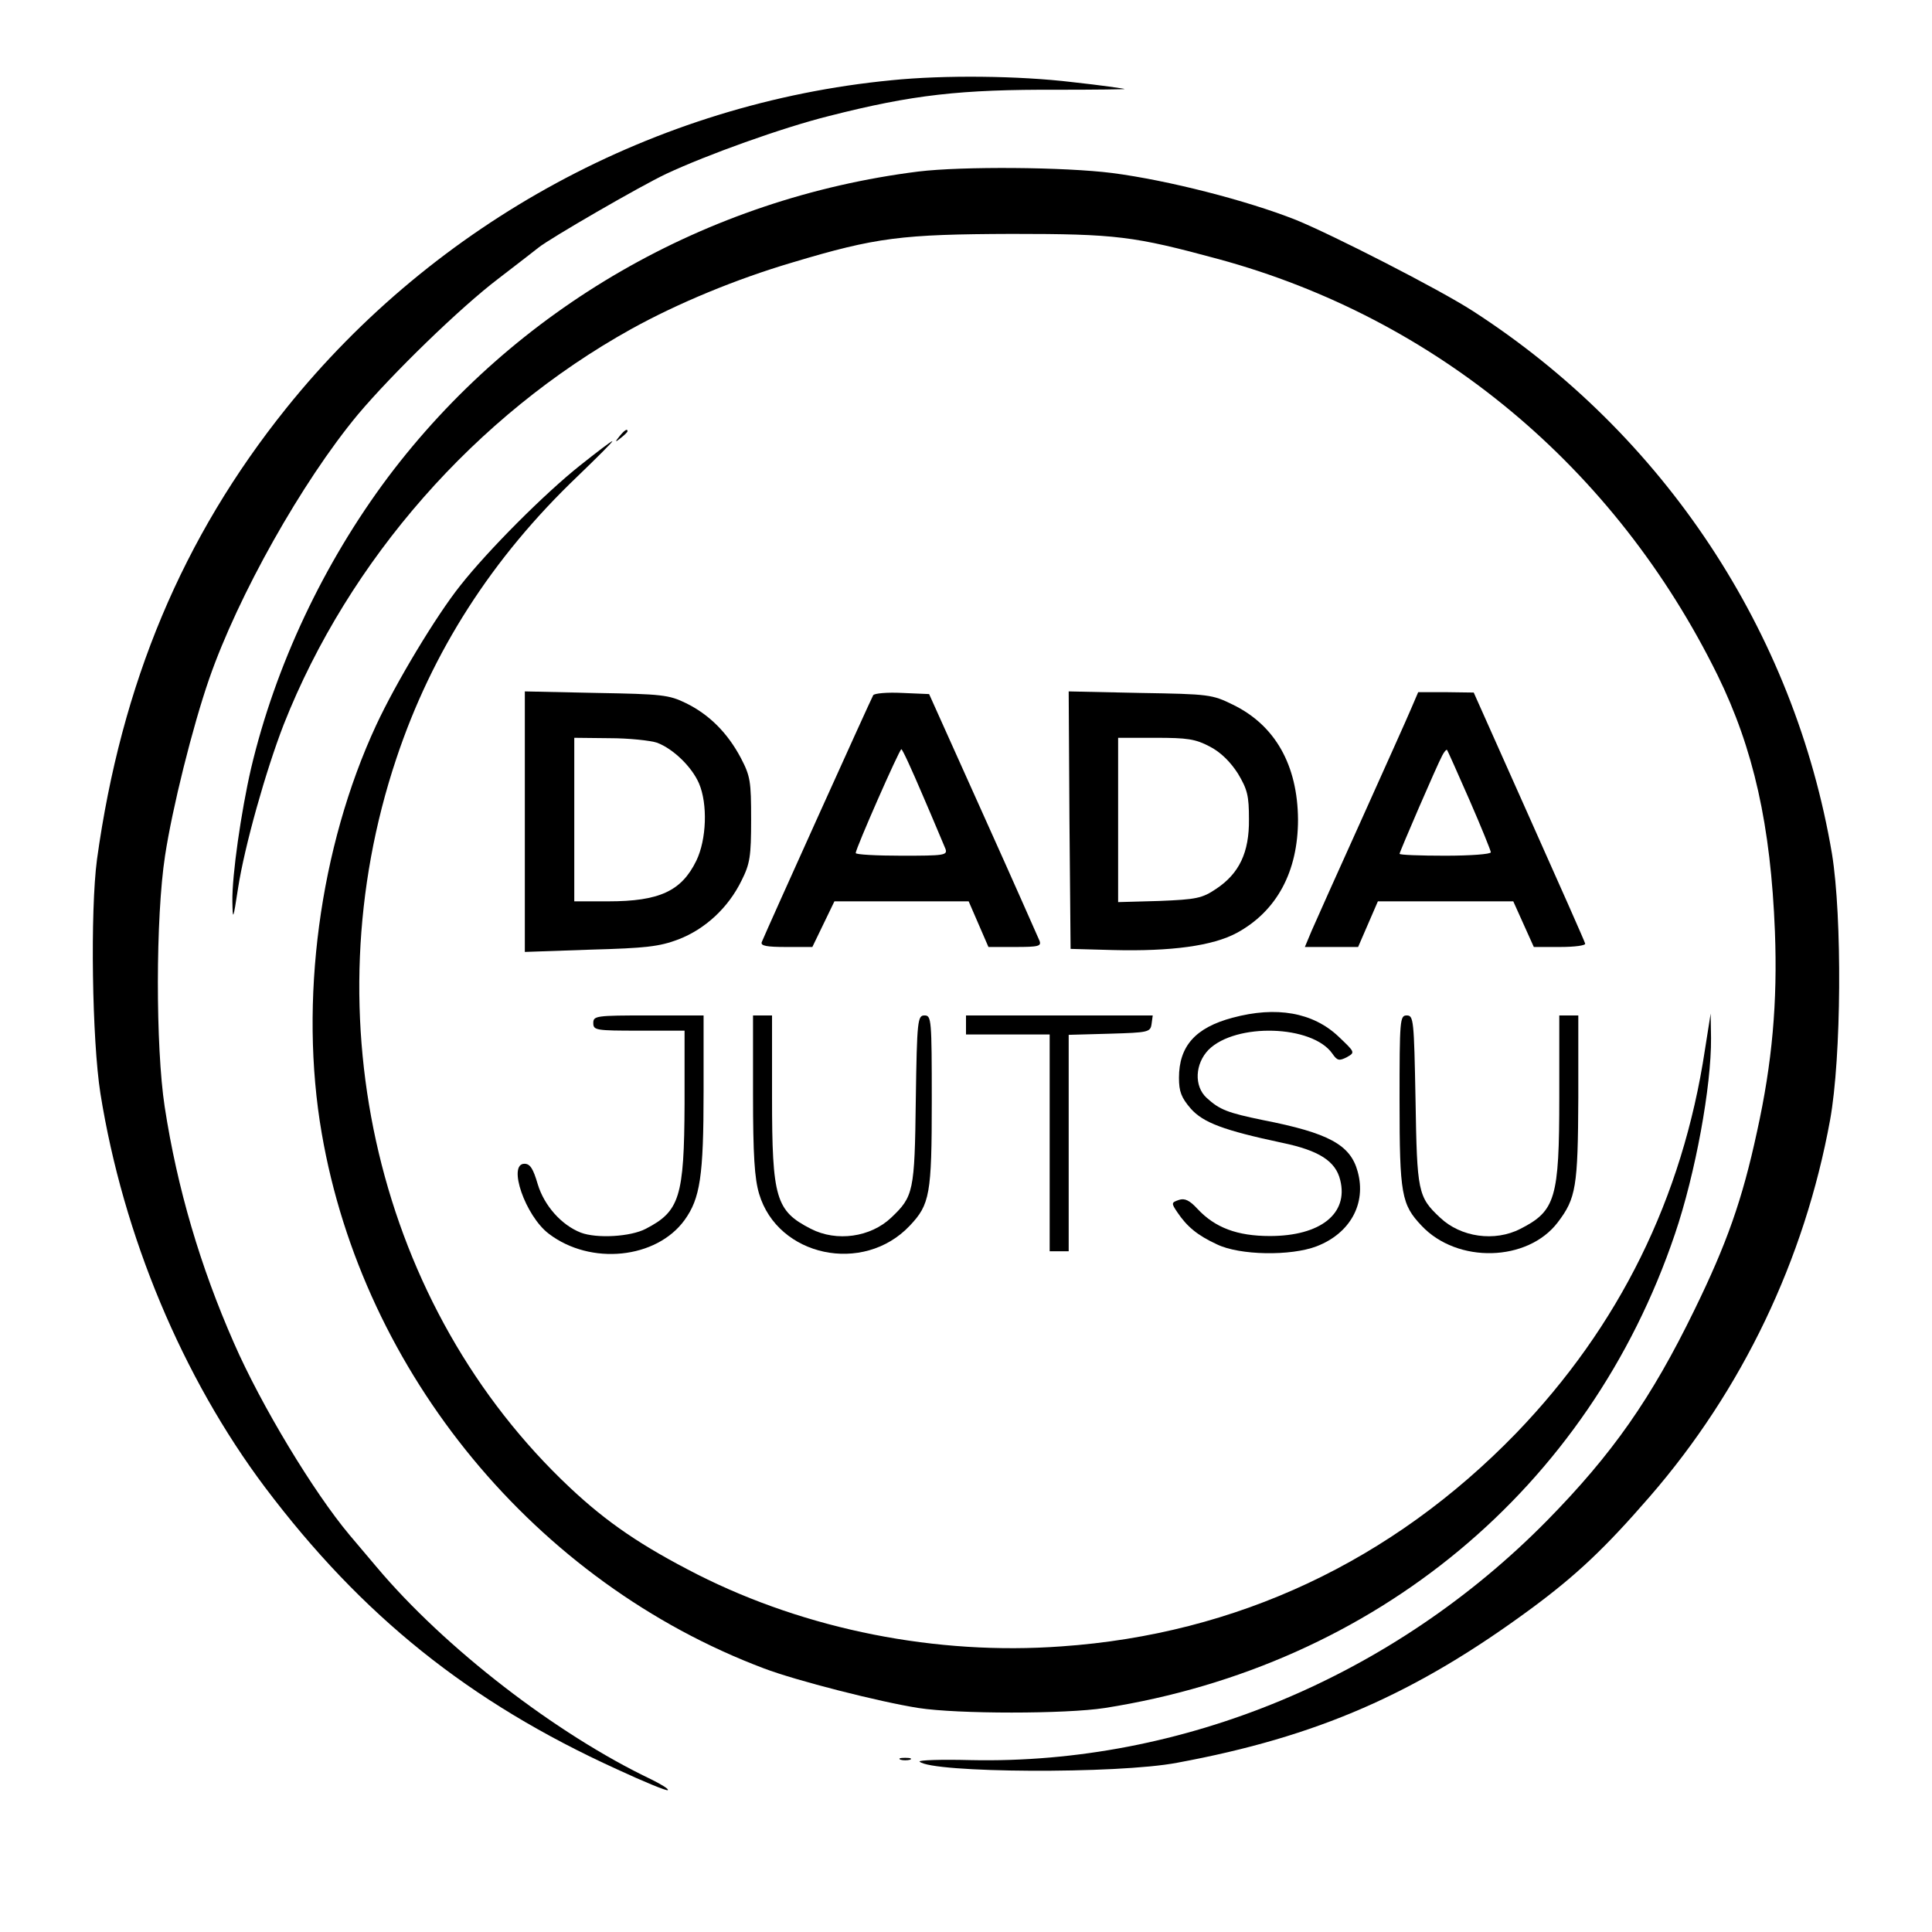
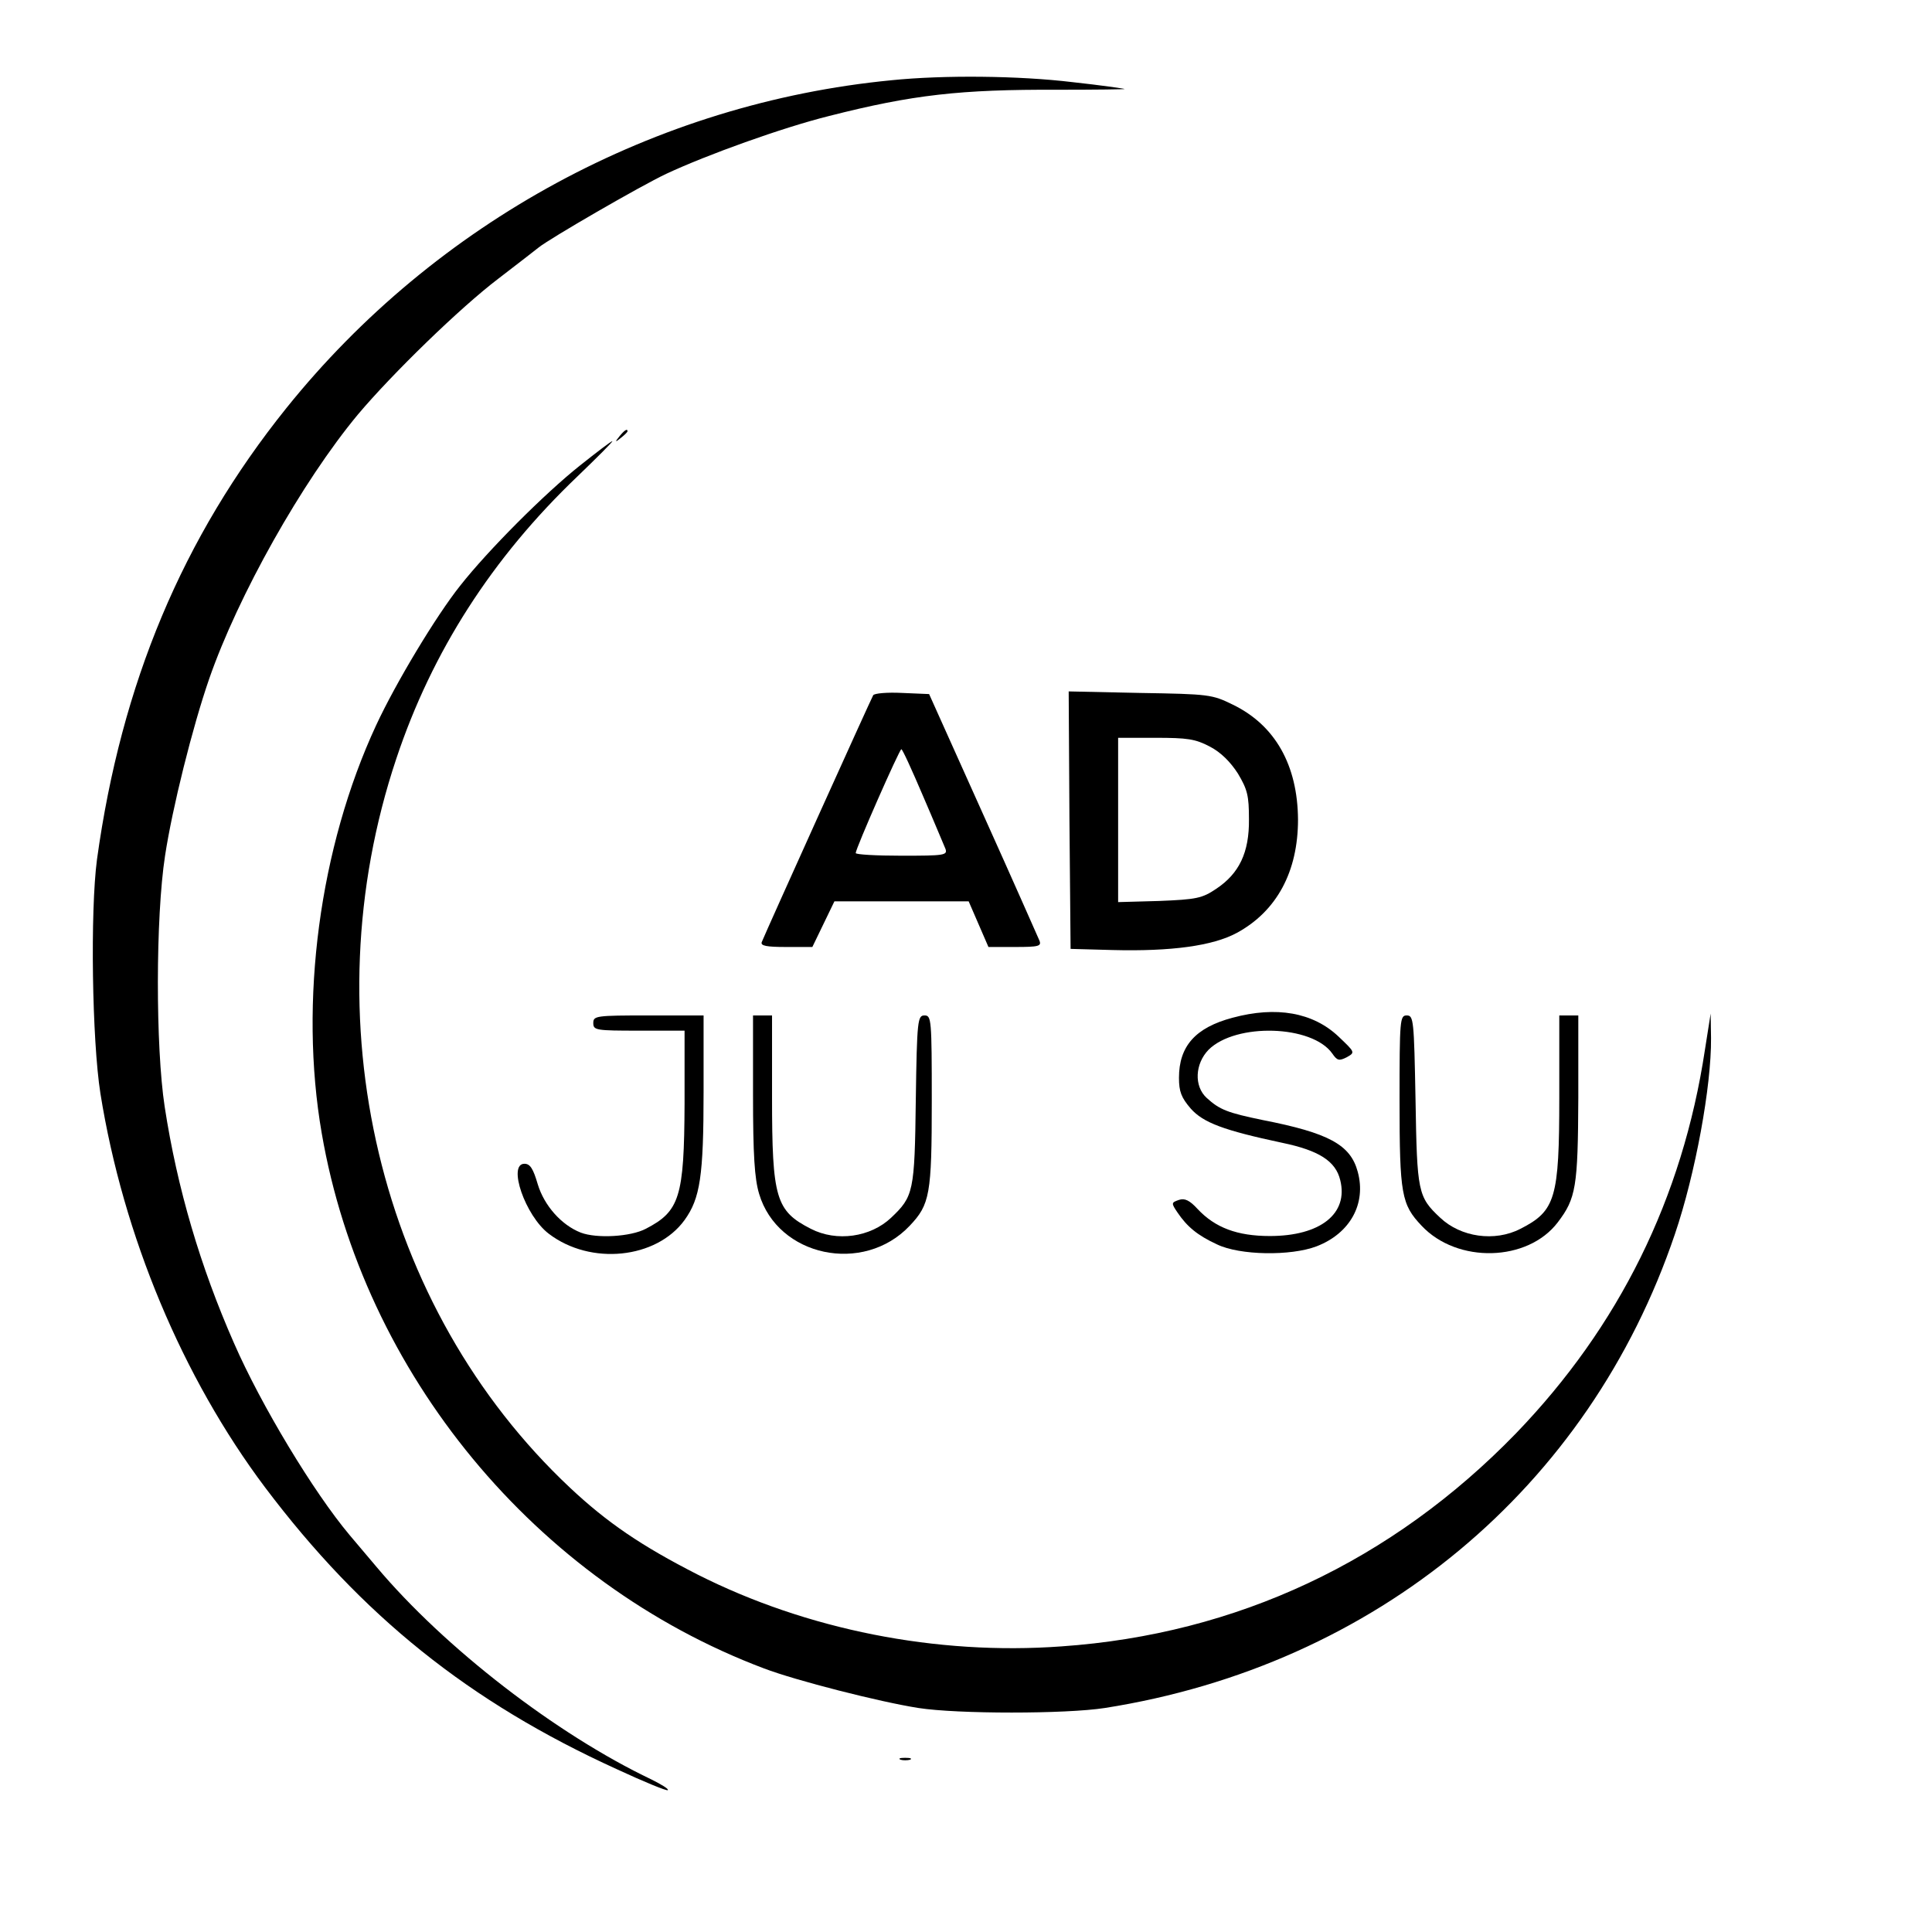
<svg xmlns="http://www.w3.org/2000/svg" version="1.0" width="508pt" height="508pt" viewBox="0 0 508 508" preserveAspectRatio="xMidYMid meet">
  <g transform="translate(0,508) scale(0.1,-0.1)" fill="#000000" stroke="none">
    <path d="M2344 4869 c-620 -60 -1198 -373 -1591 -862 -273 -340 -434 -724 -498 -1187 -18 -136 -13 -475 9 -615 60 -375 216 -747 433 -1036 254 -337 536 -564 925 -741 71 -33 132 -58 134 -55 3 3 -17 15 -43 28 -250 119 -544 346 -723 559 -25 30 -57 67 -71 84 -94 112 -232 340 -304 505 -88 200 -149 406 -182 621 -24 157 -24 498 1 660 19 125 72 338 116 465 76 219 244 518 391 695 91 108 269 281 369 357 52 40 100 77 106 82 28 23 268 162 336 194 107 50 304 121 428 152 220 56 345 70 602 69 98 0 177 1 175 2 -1 1 -63 10 -137 18 -141 17 -338 19 -476 5z" />
-     <path d="M2415 4629 c-558 -70 -1061 -360 -1395 -804 -169 -226 -296 -495 -360 -766 -26 -113 -50 -280 -49 -349 1 -52 2 -50 15 35 17 110 73 309 120 430 171 433 505 813 914 1040 123 68 275 131 424 175 220 66 287 74 576 75 276 0 321 -6 543 -66 574 -156 1044 -548 1313 -1094 95 -194 140 -395 151 -675 7 -185 -7 -344 -47 -525 -39 -181 -80 -296 -165 -470 -113 -232 -215 -378 -388 -554 -405 -411 -959 -641 -1515 -629 -77 2 -138 0 -134 -4 32 -30 520 -33 677 -3 368 68 627 181 932 406 119 88 194 159 311 294 243 280 407 623 474 990 30 165 32 534 5 700 -99 585 -442 1103 -944 1427 -88 57 -370 201 -466 240 -129 51 -336 104 -482 123 -126 16 -394 18 -510 4z" />
    <path d="M1629 3933 c-13 -16 -12 -17 4 -4 9 7 17 15 17 17 0 8 -8 3 -21 -13z" />
    <path d="M1525 3856 c-92 -73 -241 -222 -315 -316 -63 -79 -169 -255 -221 -367 -149 -321 -203 -727 -143 -1073 109 -632 563 -1181 1163 -1407 84 -32 304 -88 406 -104 103 -16 387 -16 490 0 712 112 1273 578 1499 1246 54 159 96 389 95 515 l-1 65 -15 -95 c-59 -391 -226 -728 -497 -1009 -326 -336 -734 -528 -1195 -560 -329 -24 -670 44 -957 189 -147 75 -237 136 -335 228 -504 473 -685 1235 -457 1917 94 282 252 528 476 742 53 51 95 93 92 93 -3 0 -41 -29 -85 -64z" />
-     <path d="M1380 2919 l0 -342 173 6 c145 4 181 8 231 27 70 27 131 83 166 155 22 44 25 63 25 160 0 101 -2 114 -27 162 -35 66 -83 114 -144 144 -45 22 -63 24 -236 27 l-188 4 0 -343z m348 208 c42 -16 91 -63 110 -107 23 -54 20 -147 -7 -203 -39 -80 -97 -107 -232 -107 l-89 0 0 215 0 215 93 -1 c50 0 107 -6 125 -12z" />
    <path d="M2296 3252 c-5 -8 -280 -617 -293 -649 -4 -10 13 -13 64 -13 l69 0 29 60 29 60 177 0 176 0 26 -60 26 -60 70 0 c62 0 70 2 64 17 -4 9 -70 159 -148 332 l-142 316 -71 3 c-39 2 -73 -1 -76 -6z m131 -265 c29 -67 55 -130 59 -139 6 -17 -4 -18 -115 -18 -67 0 -121 3 -121 7 0 12 115 273 120 273 3 0 28 -55 57 -123z" />
    <path d="M2812 2923 l3 -338 110 -3 c155 -4 264 11 327 45 105 57 161 161 161 298 -1 143 -60 248 -171 302 -55 27 -62 28 -245 31 l-187 4 2 -339z m369 194 c29 -15 54 -40 74 -71 25 -42 29 -58 29 -120 1 -88 -26 -143 -86 -183 -37 -25 -52 -28 -150 -32 l-108 -3 0 216 0 216 98 0 c84 0 105 -3 143 -23z" />
-     <path d="M3711 3218 c-10 -24 -69 -155 -131 -293 -62 -137 -121 -269 -131 -292 l-18 -43 70 0 70 0 26 60 26 60 178 0 178 0 27 -60 27 -60 69 0 c39 0 68 4 66 9 -1 5 -68 156 -148 335 l-145 325 -73 1 -73 0 -18 -42z m153 -242 c31 -71 56 -133 56 -137 0 -5 -54 -9 -120 -9 -66 0 -120 2 -120 5 0 5 98 232 112 258 5 10 11 17 13 15 1 -1 28 -61 59 -132z" />
    <path d="M3241 2404 c-98 -26 -141 -75 -141 -158 0 -36 6 -52 31 -81 33 -37 86 -57 241 -90 96 -20 140 -48 152 -98 22 -88 -52 -147 -185 -147 -86 0 -144 22 -190 71 -21 23 -34 29 -49 24 -20 -7 -21 -8 -4 -33 25 -37 52 -60 104 -84 60 -29 194 -31 262 -5 88 34 131 112 108 196 -19 71 -76 102 -250 136 -92 19 -113 27 -147 58 -34 31 -31 90 5 127 72 71 272 65 325 -10 13 -19 18 -20 38 -10 23 13 22 13 -22 55 -67 63 -163 80 -278 49z" />
    <path d="M1560 2390 c0 -19 7 -20 120 -20 l120 0 0 -192 c-1 -246 -13 -283 -102 -329 -40 -21 -129 -26 -171 -10 -51 20 -96 71 -113 127 -12 41 -20 54 -35 54 -45 0 2 -137 64 -184 110 -84 283 -66 357 36 41 57 50 115 50 338 l0 200 -145 0 c-138 0 -145 -1 -145 -20z" />
    <path d="M1980 2202 c0 -159 4 -221 16 -261 49 -165 274 -213 396 -84 53 56 58 82 58 328 0 215 -1 225 -19 225 -18 0 -20 -11 -23 -222 -3 -242 -6 -254 -65 -310 -54 -51 -143 -64 -211 -29 -92 47 -102 80 -102 346 l0 215 -25 0 -25 0 0 -208z" />
-     <path d="M2540 2385 l0 -25 110 0 110 0 0 -285 0 -285 25 0 25 0 0 285 0 284 108 3 c102 3 107 4 110 26 l3 22 -245 0 -246 0 0 -25z" />
    <path d="M3680 2185 c0 -246 5 -272 58 -328 94 -100 279 -95 358 9 48 63 53 93 54 327 l0 217 -25 0 -25 0 0 -215 c0 -266 -10 -299 -102 -346 -68 -35 -157 -22 -211 29 -59 55 -61 68 -65 310 -4 210 -5 222 -23 222 -18 0 -19 -10 -19 -225z" />
    <path d="M2368 453 c6 -2 18 -2 25 0 6 3 1 5 -13 5 -14 0 -19 -2 -12 -5z" />
  </g>
</svg>